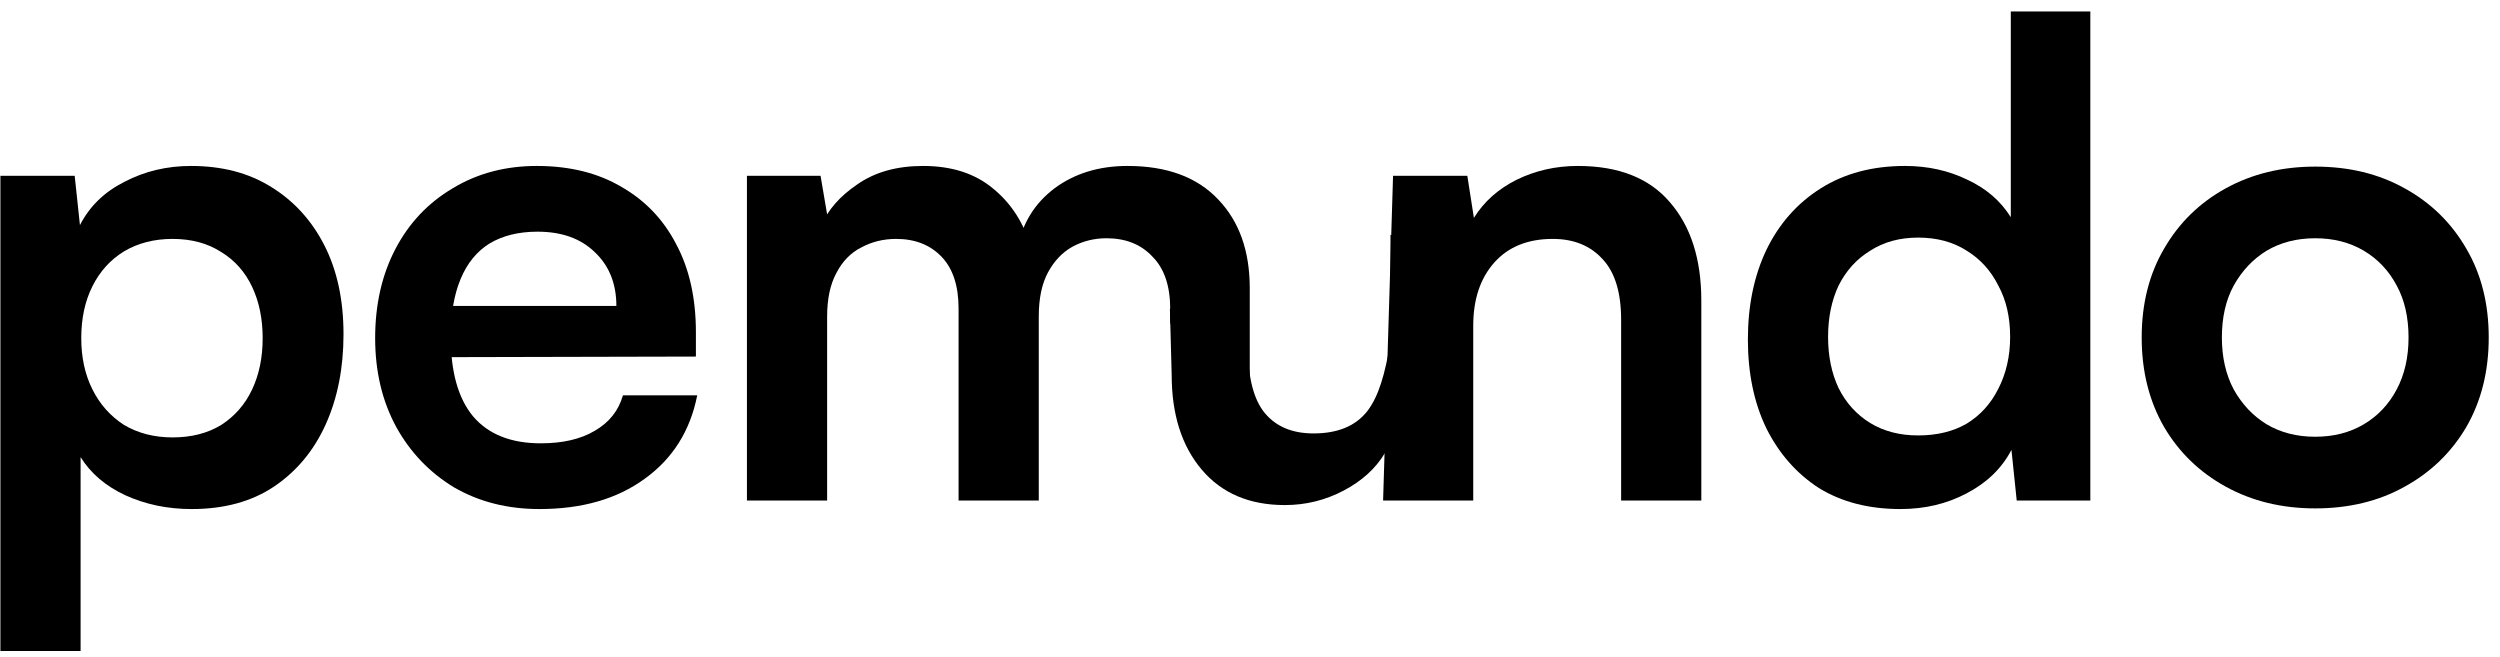
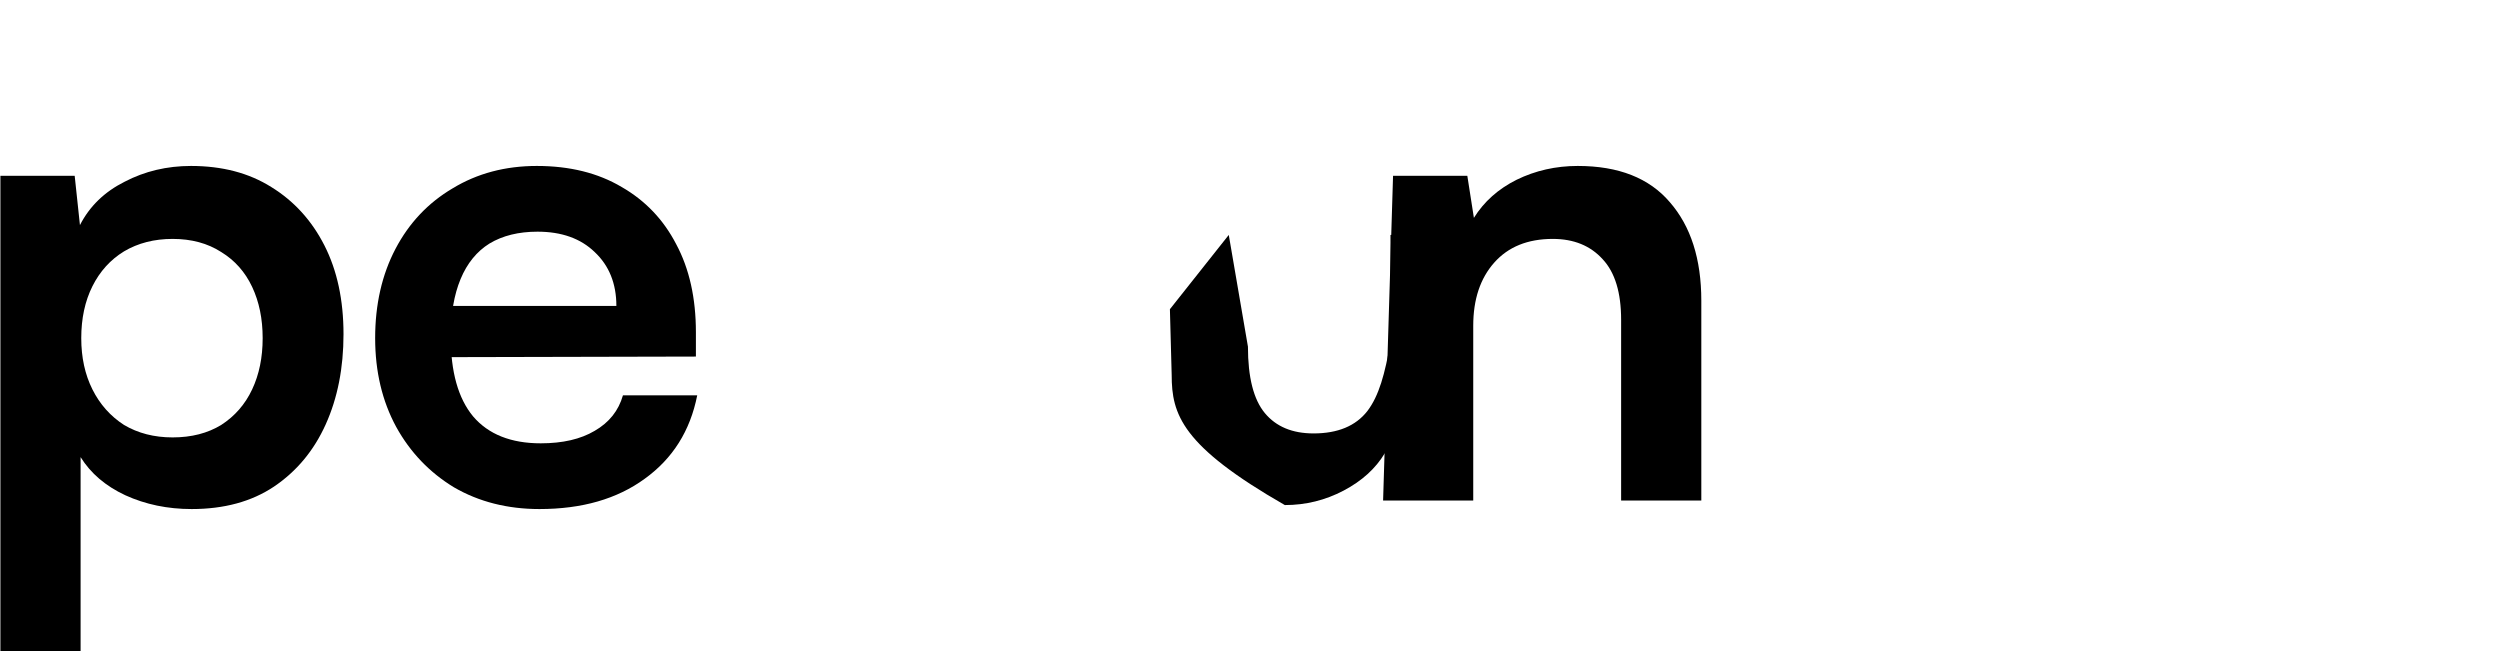
<svg xmlns="http://www.w3.org/2000/svg" width="213" height="56" viewBox="0 0 213 56" fill="none">
  <path d="M0.035 55.467V14.979H6.363L6.811 19.179C7.632 17.574 8.902 16.342 10.619 15.483C12.336 14.587 14.222 14.139 16.275 14.139C18.926 14.139 21.203 14.736 23.107 15.931C25.049 17.126 26.561 18.787 27.643 20.915C28.726 23.043 29.267 25.563 29.267 28.475C29.267 31.35 28.763 33.907 27.755 36.147C26.747 38.387 25.273 40.16 23.331 41.467C21.427 42.736 19.094 43.371 16.331 43.371C14.278 43.371 12.393 42.979 10.675 42.195C8.995 41.411 7.726 40.328 6.867 38.947V55.467H0.035ZM6.923 28.811C6.923 30.454 7.24 31.91 7.875 33.179C8.51 34.448 9.406 35.456 10.563 36.203C11.758 36.912 13.139 37.267 14.707 37.267C16.312 37.267 17.694 36.912 18.851 36.203C20.009 35.456 20.886 34.448 21.483 33.179C22.081 31.91 22.379 30.454 22.379 28.811C22.379 27.168 22.081 25.712 21.483 24.443C20.886 23.174 20.009 22.184 18.851 21.475C17.694 20.728 16.312 20.355 14.707 20.355C13.139 20.355 11.758 20.71 10.563 21.419C9.406 22.128 8.51 23.118 7.875 24.387C7.24 25.656 6.923 27.131 6.923 28.811Z" fill="black" />
  <path d="M45.963 43.371C43.238 43.371 40.811 42.755 38.683 41.523C36.592 40.254 34.95 38.536 33.755 36.371C32.56 34.168 31.963 31.648 31.963 28.811C31.963 25.936 32.542 23.398 33.699 21.195C34.856 18.992 36.48 17.275 38.571 16.043C40.662 14.774 43.051 14.139 45.739 14.139C48.539 14.139 50.947 14.736 52.963 15.931C54.979 17.088 56.528 18.712 57.611 20.803C58.731 22.894 59.291 25.395 59.291 28.307V30.379L35.547 30.435L35.659 26.067H52.515C52.515 24.163 51.899 22.632 50.667 21.475C49.472 20.318 47.848 19.739 45.795 19.739C44.19 19.739 42.827 20.075 41.707 20.747C40.624 21.419 39.803 22.427 39.243 23.771C38.683 25.115 38.403 26.758 38.403 28.699C38.403 31.686 39.038 33.944 40.307 35.475C41.614 37.006 43.536 37.771 46.075 37.771C47.942 37.771 49.472 37.416 50.667 36.707C51.899 35.998 52.702 34.99 53.075 33.683H59.403C58.806 36.707 57.312 39.078 54.923 40.795C52.571 42.512 49.584 43.371 45.963 43.371Z" fill="black" />
-   <path d="M70.471 42.643H63.639V14.979H69.911L70.751 19.907L69.967 19.235C70.527 17.891 71.554 16.715 73.047 15.707C74.54 14.662 76.407 14.139 78.647 14.139C81.074 14.139 83.052 14.774 84.583 16.043C86.151 17.312 87.234 18.992 87.831 21.083H86.711C87.122 18.992 88.167 17.312 89.847 16.043C91.564 14.774 93.636 14.139 96.063 14.139C99.423 14.139 101.999 15.091 103.791 16.995C105.583 18.862 106.479 21.382 106.479 24.555V42.643L99.703 27.503V26.347C99.703 24.368 99.199 22.875 98.191 21.867C97.22 20.822 95.914 20.299 94.271 20.299C93.226 20.299 92.255 20.542 91.359 21.027C90.5 21.512 89.81 22.24 89.287 23.211C88.764 24.182 88.503 25.432 88.503 26.963V42.643H81.671V26.291C81.671 24.35 81.186 22.875 80.215 21.867C79.244 20.859 77.956 20.355 76.351 20.355C75.268 20.355 74.279 20.598 73.383 21.083C72.487 21.531 71.778 22.259 71.255 23.267C70.732 24.238 70.471 25.47 70.471 26.963V42.643Z" fill="black" />
  <path d="M125.52 42.643H117.84L118.688 14.979H125.016L125.576 18.563C126.434 17.182 127.648 16.099 129.216 15.315C130.821 14.531 132.557 14.139 134.424 14.139C137.896 14.139 140.509 15.166 142.264 17.219C144.056 19.272 144.952 22.072 144.952 25.619V42.643H138.12V27.243C138.12 24.928 137.597 23.211 136.552 22.091C135.506 20.934 134.088 20.355 132.296 20.355C130.168 20.355 128.506 21.027 127.312 22.371C126.117 23.715 125.52 25.507 125.52 27.747V42.643Z" fill="black" />
-   <path d="M161.912 43.371C159.224 43.371 156.909 42.774 154.968 41.579C153.064 40.347 151.571 38.648 150.488 36.483C149.443 34.318 148.92 31.798 148.92 28.923C148.92 26.048 149.443 23.51 150.488 21.307C151.571 19.067 153.12 17.312 155.136 16.043C157.152 14.774 159.541 14.139 162.304 14.139C164.245 14.139 166.019 14.531 167.624 15.315C169.229 16.062 170.461 17.126 171.32 18.507V0.979H178.096V42.643H171.824L171.376 38.331C170.555 39.899 169.285 41.131 167.568 42.027C165.888 42.923 164.003 43.371 161.912 43.371ZM163.424 37.099C165.029 37.099 166.411 36.763 167.568 36.091C168.725 35.382 169.621 34.392 170.256 33.123C170.928 31.816 171.264 30.342 171.264 28.699C171.264 27.019 170.928 25.563 170.256 24.331C169.621 23.062 168.725 22.072 167.568 21.363C166.411 20.616 165.029 20.243 163.424 20.243C161.856 20.243 160.493 20.616 159.336 21.363C158.179 22.072 157.283 23.062 156.648 24.331C156.051 25.6 155.752 27.056 155.752 28.699C155.752 30.342 156.051 31.798 156.648 33.067C157.283 34.336 158.179 35.326 159.336 36.035C160.493 36.744 161.856 37.099 163.424 37.099Z" fill="black" />
-   <path d="M182.472 28.755C182.472 25.88 183.107 23.36 184.376 21.195C185.645 18.992 187.4 17.275 189.64 16.043C191.88 14.811 194.419 14.195 197.256 14.195C200.131 14.195 202.669 14.811 204.872 16.043C207.112 17.275 208.867 18.992 210.136 21.195C211.405 23.36 212.04 25.88 212.04 28.755C212.04 31.63 211.405 34.168 210.136 36.371C208.867 38.536 207.112 40.235 204.872 41.467C202.669 42.699 200.131 43.315 197.256 43.315C194.419 43.315 191.88 42.699 189.64 41.467C187.4 40.235 185.645 38.536 184.376 36.371C183.107 34.168 182.472 31.63 182.472 28.755ZM189.304 28.755C189.304 30.435 189.64 31.91 190.312 33.179C191.021 34.448 191.955 35.438 193.112 36.147C194.307 36.856 195.688 37.211 197.256 37.211C198.824 37.211 200.205 36.856 201.4 36.147C202.595 35.438 203.528 34.448 204.2 33.179C204.872 31.91 205.208 30.435 205.208 28.755C205.208 27.038 204.872 25.563 204.2 24.331C203.528 23.062 202.595 22.072 201.4 21.363C200.205 20.654 198.824 20.299 197.256 20.299C195.688 20.299 194.307 20.654 193.112 21.363C191.955 22.072 191.021 23.062 190.312 24.331C189.64 25.563 189.304 27.038 189.304 28.755Z" fill="black" />
-   <path d="M118.469 20.016L124.487 19.96V42.304H118.469L117.989 38.608C117.208 39.915 116.036 40.979 114.474 41.8C112.912 42.622 111.243 43.032 109.467 43.032C106.449 43.032 104.088 42.025 102.384 40.008C100.679 37.992 99.827 35.304 99.827 31.945L99.676 26.344L104.691 20.016L106.325 29.536C106.325 32.15 106.804 34.035 107.763 35.193C108.722 36.35 110.107 36.928 111.917 36.928C113.977 36.928 115.504 36.294 116.498 35.024C117.492 33.718 117.996 31.865 118.469 29.144V20.016Z" fill="black" />
+   <path d="M118.469 20.016L124.487 19.96V42.304H118.469L117.989 38.608C117.208 39.915 116.036 40.979 114.474 41.8C112.912 42.622 111.243 43.032 109.467 43.032C100.679 37.992 99.827 35.304 99.827 31.945L99.676 26.344L104.691 20.016L106.325 29.536C106.325 32.15 106.804 34.035 107.763 35.193C108.722 36.35 110.107 36.928 111.917 36.928C113.977 36.928 115.504 36.294 116.498 35.024C117.492 33.718 117.996 31.865 118.469 29.144V20.016Z" fill="black" />
</svg>